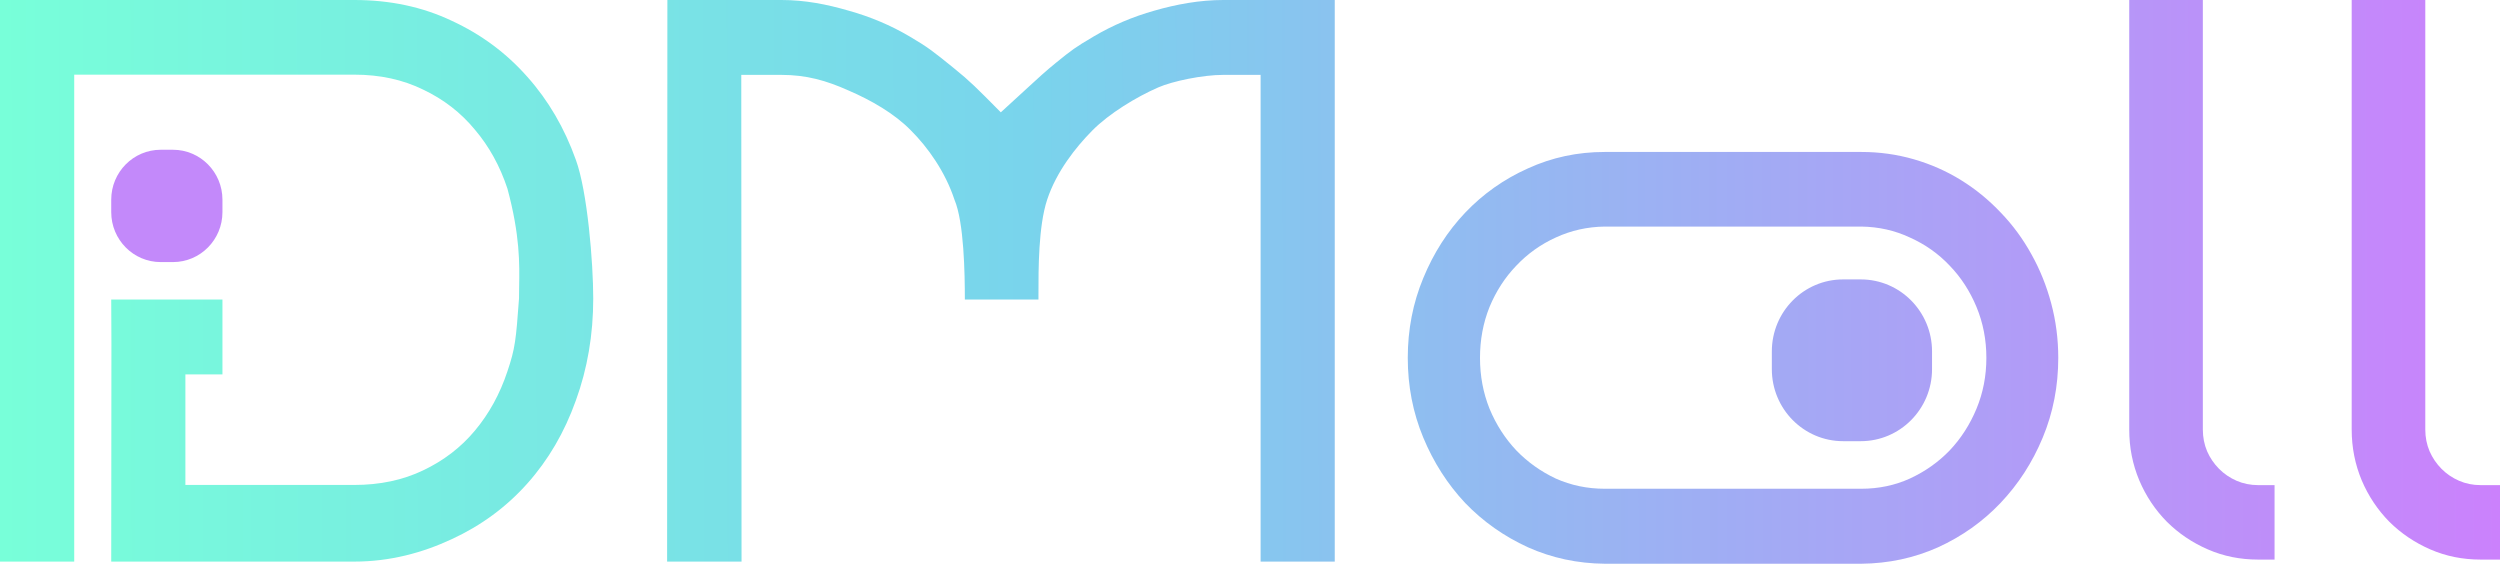
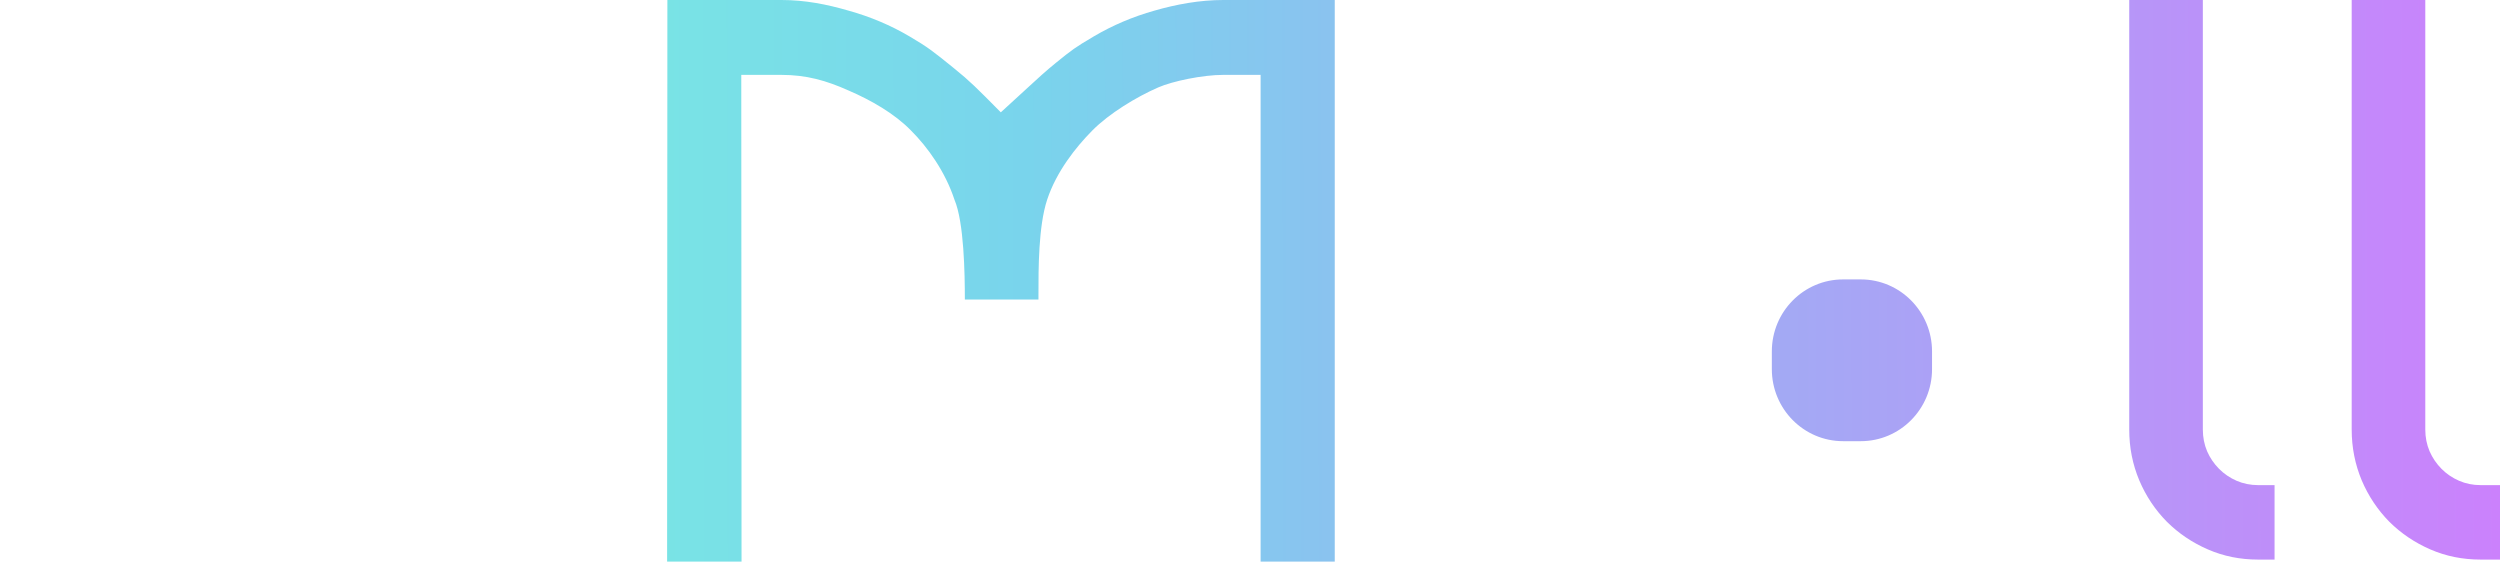
<svg xmlns="http://www.w3.org/2000/svg" width="102" height="23" viewBox="0 0 102 23" fill="none">
-   <path d="M4.538 8.149C4.538 7.023 5.442 6.11 6.557 6.11H7.057C8.172 6.11 9.076 7.023 9.076 8.149V8.654C9.076 9.78 8.172 10.693 7.057 10.693H6.557C5.442 10.693 4.538 9.78 4.538 8.654V8.149Z" fill="#C389FA" />
-   <path d="M23.495 16.339C23.967 15.042 24.204 13.655 24.204 12.179C24.204 10.714 23.967 7.809 23.495 6.522C23.032 5.224 22.372 4.095 21.516 3.135C20.659 2.164 19.63 1.401 18.429 0.847C17.238 0.282 15.913 0 14.456 0H4.13559e-05L0 22.913H3.028L3.028 3.046H14.456C15.5 3.046 16.435 3.249 17.262 3.655C18.099 4.051 18.803 4.596 19.374 5.289C19.955 5.972 20.398 6.774 20.703 7.695C21.218 9.607 21.198 10.762 21.181 11.714C21.179 11.874 21.176 12.028 21.176 12.179C21.052 13.875 21.018 14.22 20.703 15.151C20.398 16.072 19.955 16.879 19.374 17.572C18.803 18.256 18.099 18.795 17.262 19.192C16.435 19.588 15.5 19.786 14.456 19.786H7.564V15.276H9.076V12.22H4.538L4.546 14.019L4.538 22.913H14.456C15.913 22.913 17.238 22.554 18.429 21.999C19.63 21.445 20.659 20.687 21.516 19.726C22.372 18.766 23.032 17.637 23.495 16.339Z" fill="url(#paint0_linear_2043_1066)" />
  <path d="M42.369 12.22H39.366C39.366 11.173 39.333 9.066 38.942 8.147C38.564 7.001 37.852 6.007 37.169 5.325C36.495 4.633 35.538 4.087 34.62 3.692C33.712 3.286 32.907 3.055 31.872 3.055H30.244L30.255 22.913H27.218L27.229 0H31.883C32.84 0 33.741 0.177 34.62 0.434C35.509 0.681 36.339 1.032 37.11 1.486C37.867 1.932 38.053 2.082 38.892 2.76L38.942 2.801C39.572 3.31 39.824 3.564 40.833 4.583C41.234 4.218 41.547 3.93 41.806 3.692L41.806 3.691C42.36 3.181 42.673 2.893 43.102 2.546C43.732 2.037 43.853 1.941 44.625 1.486C45.396 1.032 46.221 0.681 47.1 0.434C47.989 0.177 48.952 0 49.909 0H54.458V22.913L51.433 22.913V3.055H49.909C49.067 3.055 47.847 3.31 47.262 3.564C46.354 3.96 45.25 4.633 44.566 5.325C43.892 6.007 43.102 7.001 42.724 8.147C42.366 9.232 42.368 10.976 42.369 12.047L42.369 12.22Z" fill="url(#paint1_linear_2043_1066)" />
  <path d="M92.802 22.831H92.131C91.399 22.831 90.715 22.693 90.081 22.416C89.446 22.14 88.889 21.764 88.411 21.29C87.932 20.805 87.556 20.242 87.283 19.6C87.009 18.948 86.873 18.256 86.873 17.525V0H89.876V17.525C89.876 17.841 89.934 18.137 90.051 18.414C90.168 18.681 90.33 18.918 90.535 19.126C90.74 19.333 90.979 19.496 91.252 19.615C91.526 19.733 91.819 19.793 92.131 19.793H92.802V22.831Z" fill="url(#paint2_linear_2043_1066)" />
  <path d="M101.208 22.831H102V19.793H101.208C100.895 19.793 100.602 19.733 100.329 19.615C100.055 19.496 99.816 19.333 99.611 19.126C99.406 18.918 99.245 18.681 99.128 18.414C99.01 18.137 98.952 17.841 98.952 17.525V0H95.949V17.525C95.949 18.256 96.086 18.948 96.359 19.6C96.633 20.242 97.009 20.805 97.487 21.29C97.966 21.764 98.522 22.14 99.157 22.416C99.792 22.693 100.475 22.831 101.208 22.831Z" fill="url(#paint3_linear_2043_1066)" />
  <path d="M75.199 11.4C73.593 11.4 72.291 12.715 72.291 14.337V15.063C72.291 16.685 73.593 18 75.199 18H75.919C77.525 18 78.827 16.685 78.827 15.063V14.337C78.827 12.715 77.525 11.4 75.919 11.4H75.199Z" fill="url(#paint4_linear_2043_1066)" />
-   <path fill-rule="evenodd" clip-rule="evenodd" d="M83.344 17.853C83.766 16.838 83.977 15.754 83.977 14.6C83.977 13.834 83.881 13.093 83.689 12.377C83.498 11.661 83.229 10.994 82.884 10.378C82.539 9.751 82.123 9.184 81.634 8.677C81.145 8.159 80.604 7.717 80.01 7.349C79.415 6.981 78.773 6.697 78.083 6.498C77.393 6.299 76.68 6.2 75.942 6.2H65.472C64.36 6.2 63.316 6.424 62.339 6.871C61.361 7.309 60.508 7.911 59.78 8.677C59.061 9.433 58.491 10.323 58.069 11.347C57.648 12.362 57.437 13.446 57.437 14.6C57.437 15.754 57.648 16.838 58.069 17.853C58.491 18.867 59.061 19.757 59.78 20.523C60.508 21.279 61.361 21.881 62.339 22.329C63.316 22.766 64.36 22.99 65.472 23H75.942C77.053 22.99 78.098 22.766 79.075 22.329C80.053 21.881 80.901 21.279 81.619 20.523C82.348 19.757 82.923 18.867 83.344 17.853ZM80.642 12.526C80.91 13.173 81.044 13.864 81.044 14.6C81.044 15.336 80.91 16.027 80.642 16.674C80.374 17.32 80.01 17.887 79.549 18.375C79.09 18.852 78.548 19.235 77.925 19.524C77.312 19.802 76.651 19.941 75.942 19.941H65.472C64.763 19.941 64.097 19.802 63.474 19.524C62.861 19.235 62.324 18.852 61.864 18.375C61.404 17.887 61.04 17.32 60.772 16.674C60.513 16.027 60.384 15.336 60.384 14.6C60.384 13.864 60.513 13.173 60.772 12.526C61.04 11.88 61.404 11.318 61.864 10.84C62.324 10.353 62.861 9.97 63.474 9.691C64.097 9.403 64.763 9.254 65.472 9.244H75.942C76.651 9.254 77.312 9.403 77.925 9.691C78.548 9.97 79.09 10.353 79.549 10.84C80.01 11.318 80.374 11.88 80.642 12.526Z" fill="url(#paint5_linear_2043_1066)" />
  <defs>
    <linearGradient id="paint0_linear_2043_1066" x1="5.99539e-08" y1="13.6" x2="102" y2="13.404" gradientUnits="userSpaceOnUse">
      <stop stop-color="#78FFD9" />
      <stop offset="0.41" stop-color="#79D4EC" />
      <stop offset="1" stop-color="#CB81FC" />
    </linearGradient>
    <linearGradient id="paint1_linear_2043_1066" x1="5.99539e-08" y1="13.6" x2="102" y2="13.404" gradientUnits="userSpaceOnUse">
      <stop stop-color="#78FFD9" />
      <stop offset="0.41" stop-color="#79D4EC" />
      <stop offset="1" stop-color="#CB81FC" />
    </linearGradient>
    <linearGradient id="paint2_linear_2043_1066" x1="5.99539e-08" y1="13.6" x2="102" y2="13.404" gradientUnits="userSpaceOnUse">
      <stop stop-color="#78FFD9" />
      <stop offset="0.41" stop-color="#79D4EC" />
      <stop offset="1" stop-color="#CB81FC" />
    </linearGradient>
    <linearGradient id="paint3_linear_2043_1066" x1="5.99539e-08" y1="13.6" x2="102" y2="13.404" gradientUnits="userSpaceOnUse">
      <stop stop-color="#78FFD9" />
      <stop offset="0.41" stop-color="#79D4EC" />
      <stop offset="1" stop-color="#CB81FC" />
    </linearGradient>
    <linearGradient id="paint4_linear_2043_1066" x1="5.99539e-08" y1="13.6" x2="102" y2="13.404" gradientUnits="userSpaceOnUse">
      <stop stop-color="#78FFD9" />
      <stop offset="0.41" stop-color="#79D4EC" />
      <stop offset="1" stop-color="#CB81FC" />
    </linearGradient>
    <linearGradient id="paint5_linear_2043_1066" x1="5.99539e-08" y1="13.6" x2="102" y2="13.404" gradientUnits="userSpaceOnUse">
      <stop stop-color="#78FFD9" />
      <stop offset="0.41" stop-color="#79D4EC" />
      <stop offset="1" stop-color="#CB81FC" />
    </linearGradient>
  </defs>
</svg>